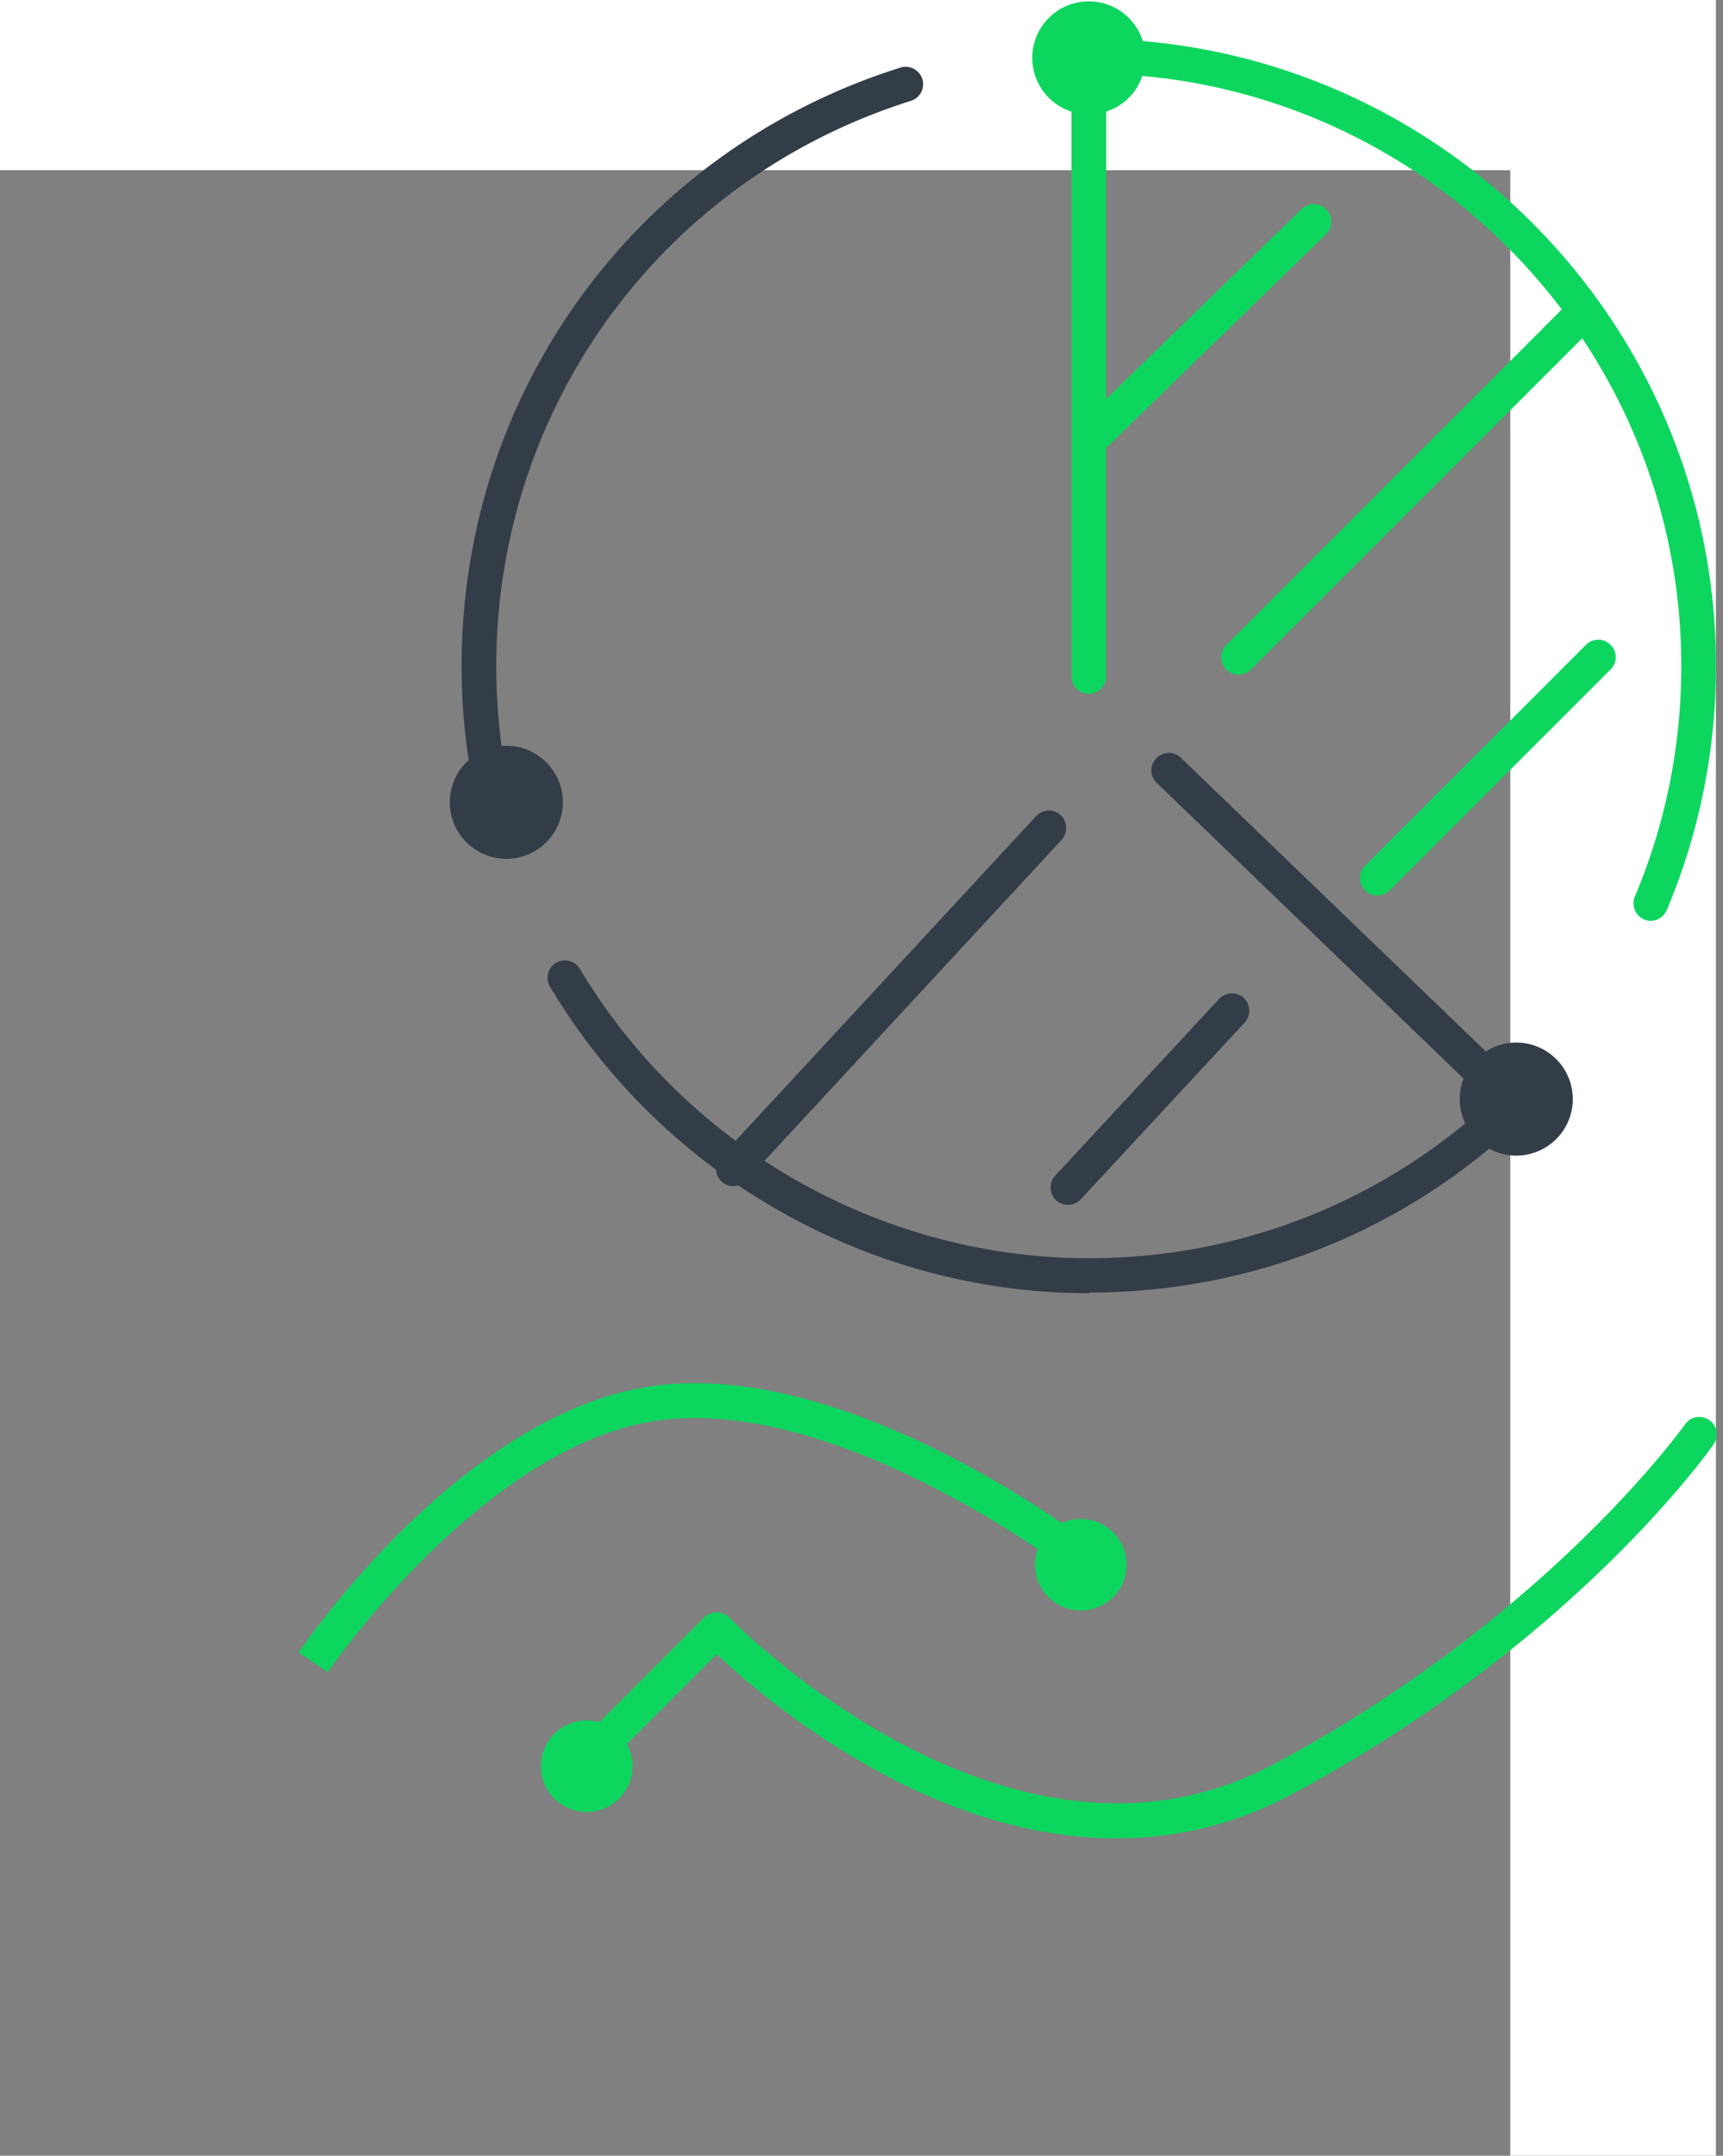
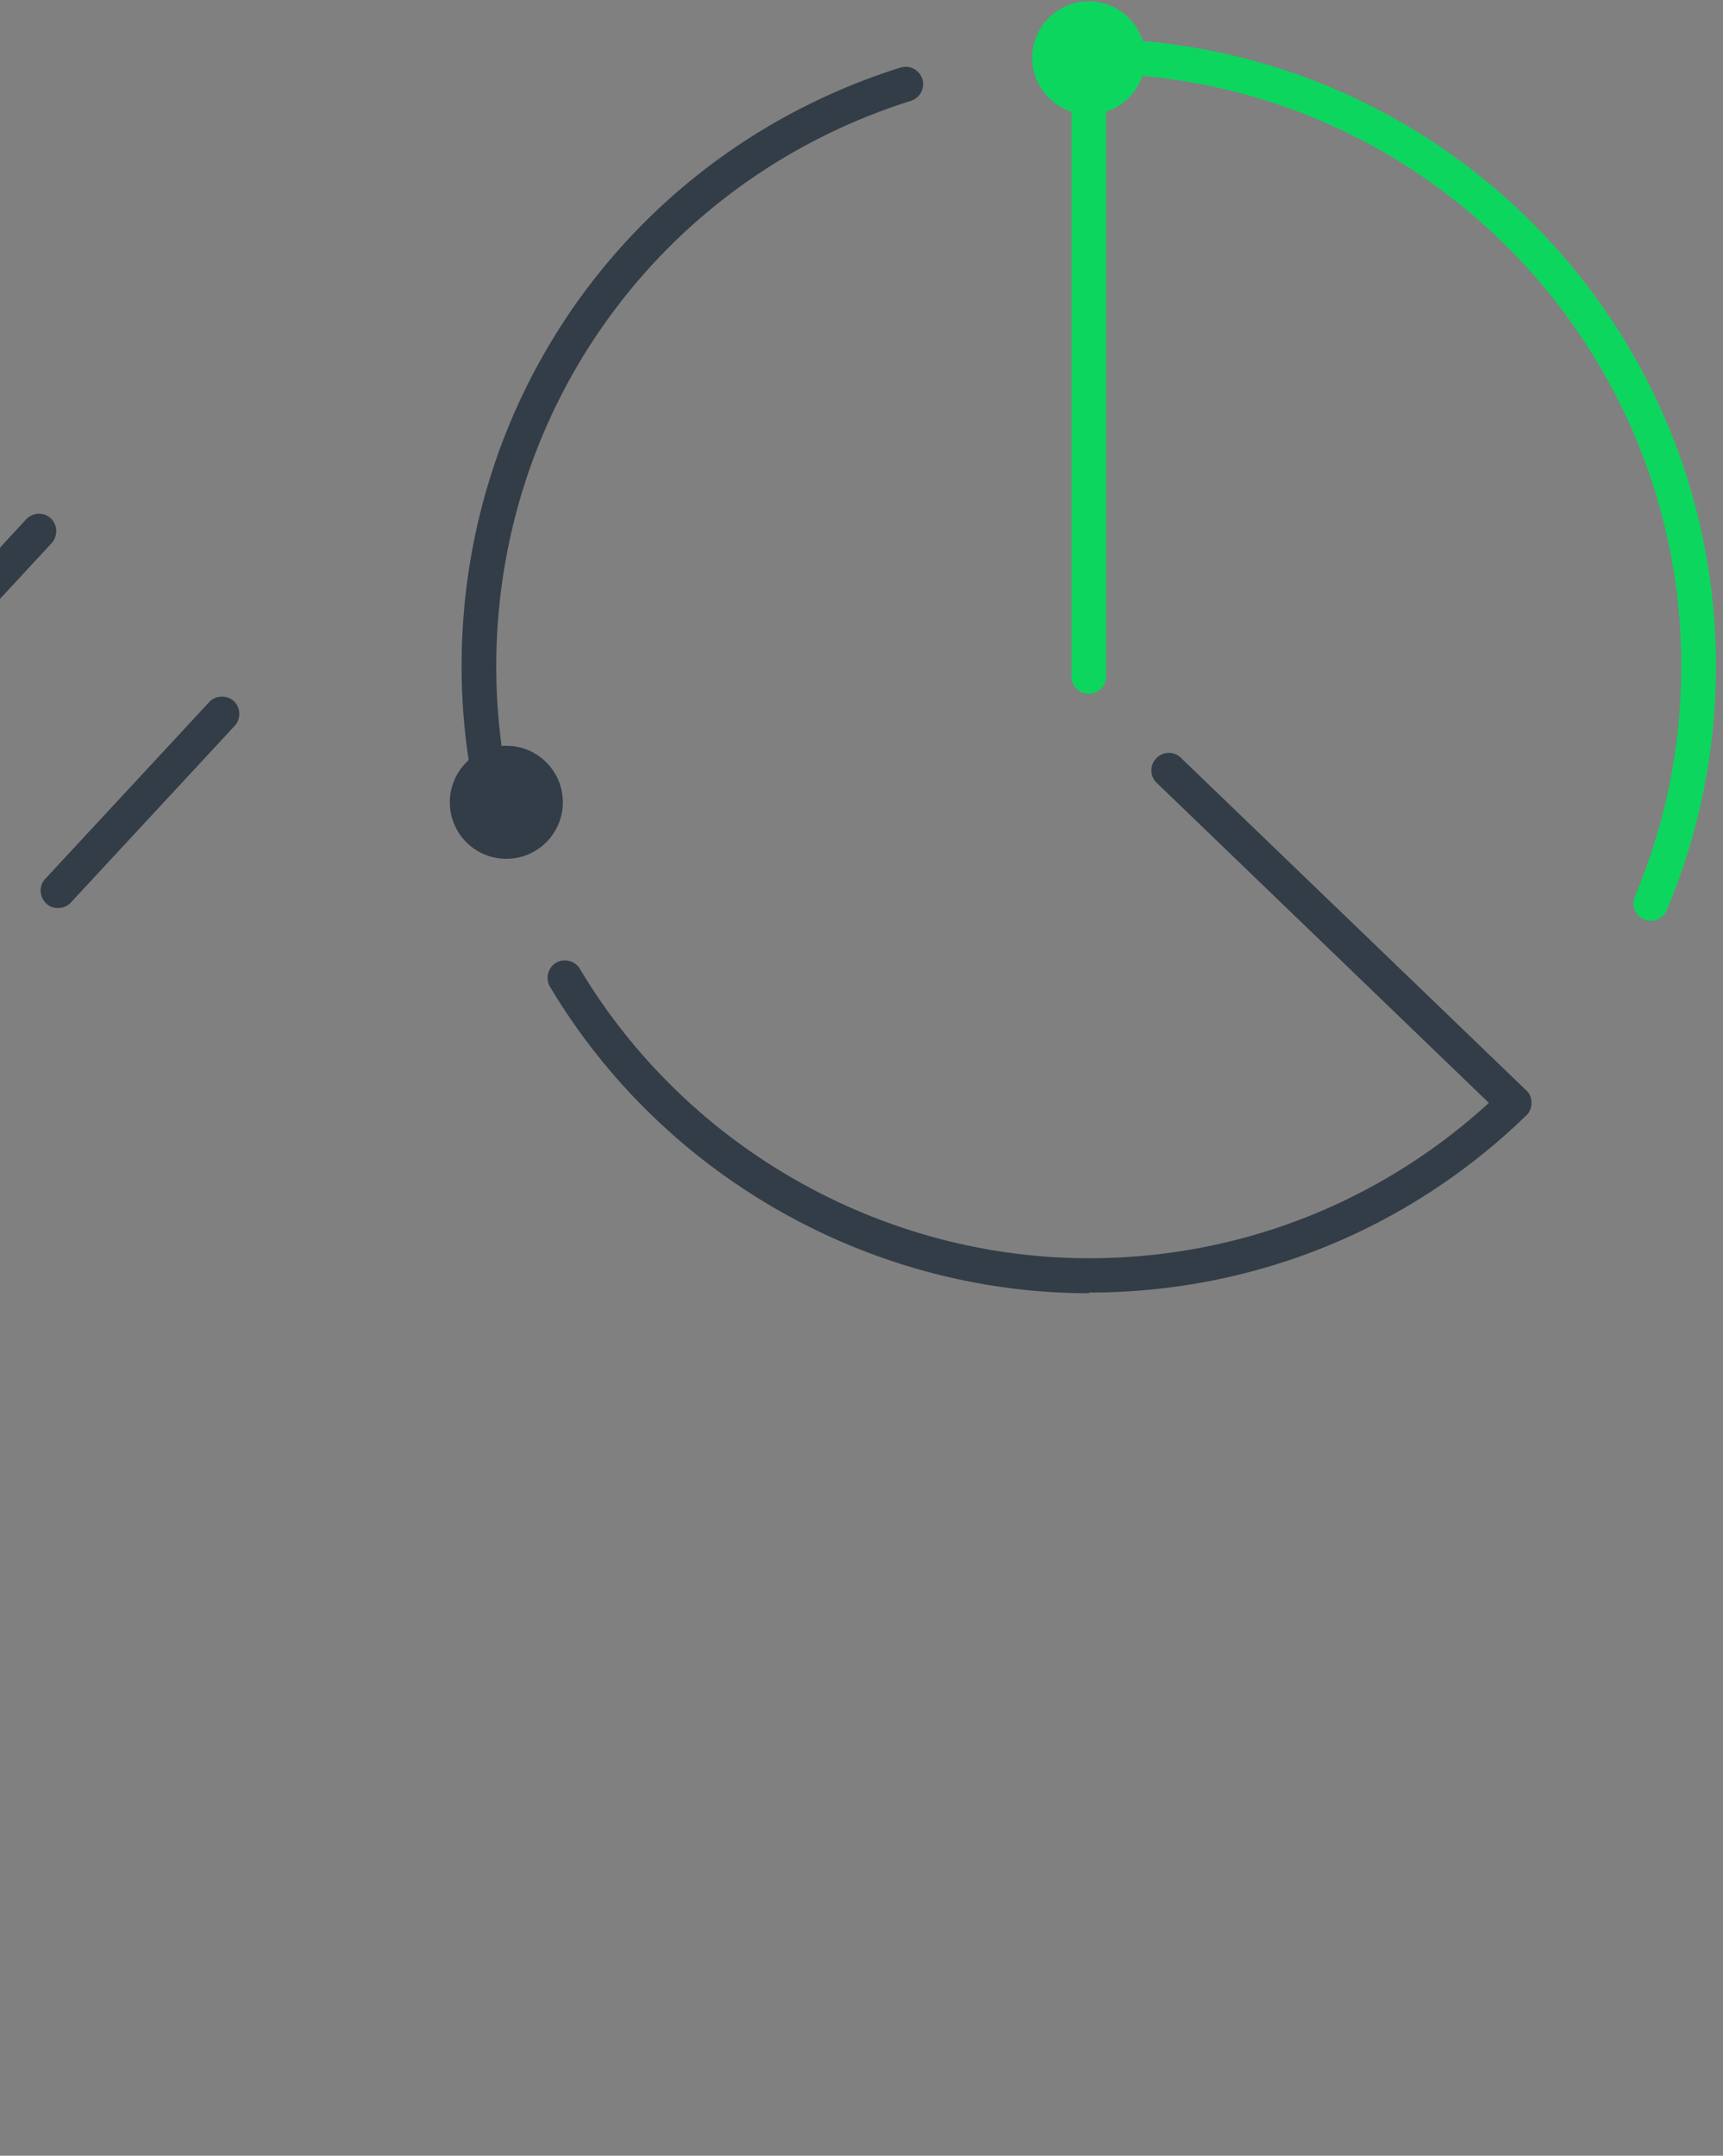
<svg xmlns="http://www.w3.org/2000/svg" width="243" height="304">
  <rect width="100%" height="100%" fill="#808080" stroke="none" />
  <g fill="none" fill-rule="evenodd">
-     <path fill="#FFF" d="M242 304h-29V24H0V0h242v304Z" />
    <g fill-rule="nonzero">
-       <path fill="#0DD65E" d="m46.178 235.77-4.058-2.737c.978-1.418 23.91-34.912 51.34-37.748 27.236-2.836 59.116 21.465 60.485 22.541l-2.983 3.863c-.342-.245-31.684-24.155-56.963-21.514-25.133 2.591-47.576 35.302-47.772 35.645" />
-       <path fill="#0DD65E" d="M157.417 259.24c-10.366 0-21.27-2.933-32.37-8.8-11.686-6.161-20.389-13.789-23.958-17.163L82.606 251.76a2.51 2.51 0 0 1-3.472 0 2.42 2.42 0 0 1 0-3.472l20.194-20.194a2.567 2.567 0 0 1 1.76-.733c.636 0 1.272.293 1.76.733.392.391 39.558 40.633 76.914 20.634 38.481-20.585 57.697-47.624 57.893-47.869.782-1.125 2.298-1.369 3.423-.587 1.124.783 1.369 2.298.586 3.423-.782 1.125-20.047 28.262-59.555 49.385-7.676 4.107-15.94 6.16-24.594 6.16" />
-       <path fill="#0DD65E" d="M158.884 220.662a6.448 6.448 0 0 1-6.455 6.454 6.448 6.448 0 0 1-6.454-6.454 6.448 6.448 0 0 1 6.454-6.454 6.448 6.448 0 0 1 6.455 6.454m-69.677 28.409a6.448 6.448 0 0 1-6.454 6.454 6.448 6.448 0 0 1-6.455-6.454 6.448 6.448 0 0 1 6.455-6.455 6.448 6.448 0 0 1 6.454 6.455" />
      <path fill="#333D47" d="M70.137 117.247a2.454 2.454 0 0 1-2.396-1.858 88.074 88.074 0 0 1-2.64-21.465c0-38.873 24.888-72.758 61.902-84.395 1.272-.391 2.64.294 3.08 1.614.392 1.271-.293 2.64-1.613 3.08-34.96 11.002-58.48 43.029-58.48 79.75 0 6.845.832 13.69 2.494 20.291.343 1.32-.489 2.64-1.809 2.983-.195.049-.39.049-.586.049" />
      <path fill="#0DD65E" d="M232.863 129.862a2.33 2.33 0 0 1-.978-.195c-1.271-.538-1.809-1.956-1.32-3.228 4.352-10.317 6.552-21.27 6.552-32.515 0-45.278-36.183-82.243-81.118-83.515V95.39a2.452 2.452 0 0 1-2.445 2.445 2.452 2.452 0 0 1-2.445-2.445V7.916a2.421 2.421 0 0 1 2.445-2.445c48.798 0 88.453 39.703 88.453 88.453 0 11.93-2.347 23.519-6.943 34.422-.392.93-1.32 1.516-2.25 1.516" />
      <path fill="#333D47" d="M153.603 182.376c-31 0-60.142-16.575-76.033-43.224-.685-1.173-.294-2.689.83-3.373 1.174-.685 2.69-.294 3.375.83 15.01 25.182 42.54 40.829 71.828 40.829 21.025 0 40.926-7.775 56.377-21.905l-46.842-45.131a2.42 2.42 0 0 1-.05-3.472 2.42 2.42 0 0 1 3.472-.049l48.7 46.891c.49.44.734 1.076.734 1.76 0 .685-.244 1.32-.733 1.76-16.625 16.136-38.481 24.987-61.658 24.987" />
      <path fill="#0DD65E" d="M161.524 8.16c0 4.4-3.57 7.97-7.97 7.97s-7.97-3.57-7.97-7.97 3.57-7.97 7.97-7.97 7.97 3.57 7.97 7.97" />
-       <path fill="#333D47" d="M79.379 113.14c0 4.4-3.57 7.97-7.97 7.97s-7.97-3.57-7.97-7.97 3.57-7.97 7.97-7.97 7.97 3.57 7.97 7.97m142.434 41.855c0 4.4-3.57 7.97-7.97 7.97-4.401 0-7.97-3.57-7.97-7.97 0-4.401 3.569-7.97 7.97-7.97 4.4 0 7.97 3.569 7.97 7.97m-118.377 12.273a2.45 2.45 0 0 1-1.663-.636c-.978-.93-1.076-2.494-.147-3.472l44.496-48.064c.929-.978 2.493-1.076 3.471-.147.978.929 1.027 2.445.147 3.471l-44.495 48.065c-.49.538-1.125.783-1.81.783m47.185 2.64c-.587 0-1.222-.196-1.662-.636-.978-.929-1.076-2.493-.147-3.471l23.128-24.937c.929-.978 2.494-1.027 3.471-.147.978.93 1.027 2.494.147 3.472l-23.128 24.937c-.489.537-1.124.782-1.809.782" />
-       <path fill="#0DD65E" d="M154.19 63.95a2.481 2.481 0 0 1-1.76-.733c-.93-.978-.93-2.543 0-3.472l31.146-30.266c.978-.93 2.543-.93 3.472.049.929.978.929 2.542 0 3.471L155.9 63.266c-.489.489-1.076.684-1.711.684m20.487 31.196c-.636 0-1.271-.244-1.711-.733a2.42 2.42 0 0 1 0-3.472l48.064-48.065a2.51 2.51 0 0 1 3.472 0 2.42 2.42 0 0 1 0 3.472l-48.065 48.065a2.456 2.456 0 0 1-1.711.733m19.51 31.147c-.636 0-1.272-.245-1.712-.734a2.42 2.42 0 0 1 0-3.471l31.147-31.147a2.42 2.42 0 0 1 3.471 0 2.42 2.42 0 0 1 0 3.472l-31.146 31.146a2.456 2.456 0 0 1-1.712.734" />
+       <path fill="#333D47" d="M79.379 113.14c0 4.4-3.57 7.97-7.97 7.97s-7.97-3.57-7.97-7.97 3.57-7.97 7.97-7.97 7.97 3.57 7.97 7.97c0 4.4-3.57 7.97-7.97 7.97-4.401 0-7.97-3.57-7.97-7.97 0-4.401 3.569-7.97 7.97-7.97 4.4 0 7.97 3.569 7.97 7.97m-118.377 12.273a2.45 2.45 0 0 1-1.663-.636c-.978-.93-1.076-2.494-.147-3.472l44.496-48.064c.929-.978 2.493-1.076 3.471-.147.978.929 1.027 2.445.147 3.471l-44.495 48.065c-.49.538-1.125.783-1.81.783m47.185 2.64c-.587 0-1.222-.196-1.662-.636-.978-.929-1.076-2.493-.147-3.471l23.128-24.937c.929-.978 2.494-1.027 3.471-.147.978.93 1.027 2.494.147 3.472l-23.128 24.937c-.489.537-1.124.782-1.809.782" />
    </g>
  </g>
</svg>